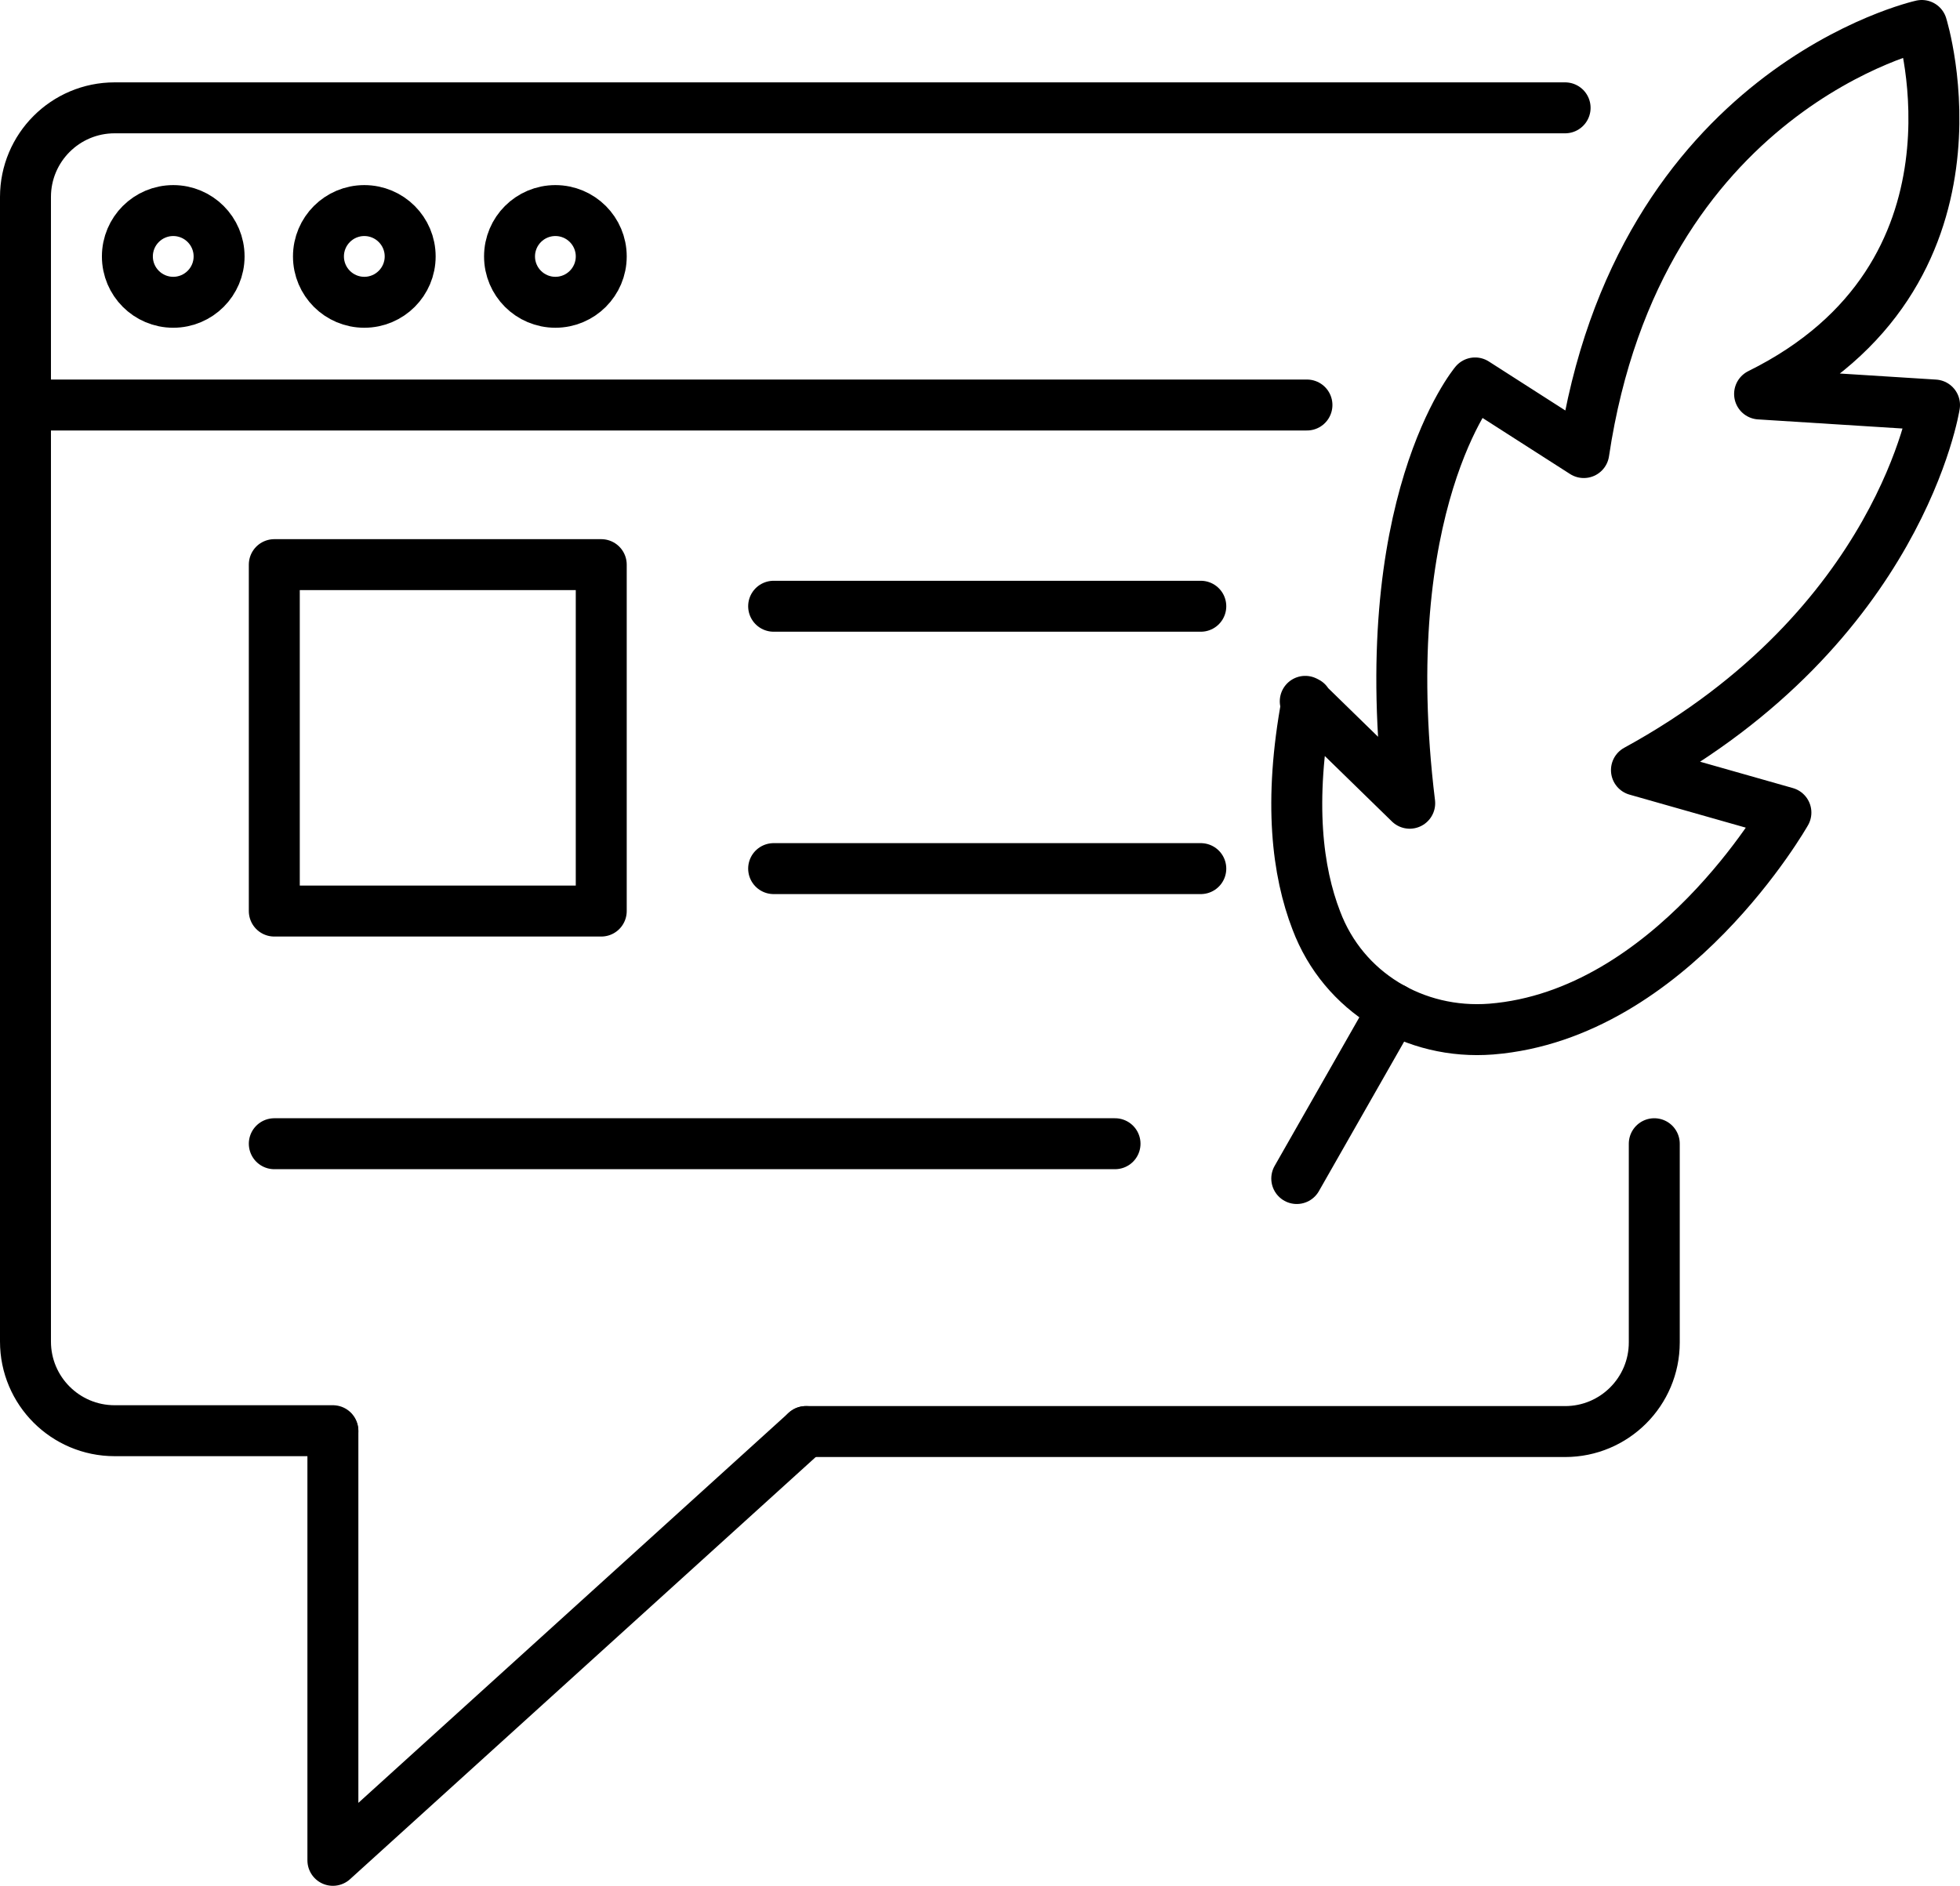
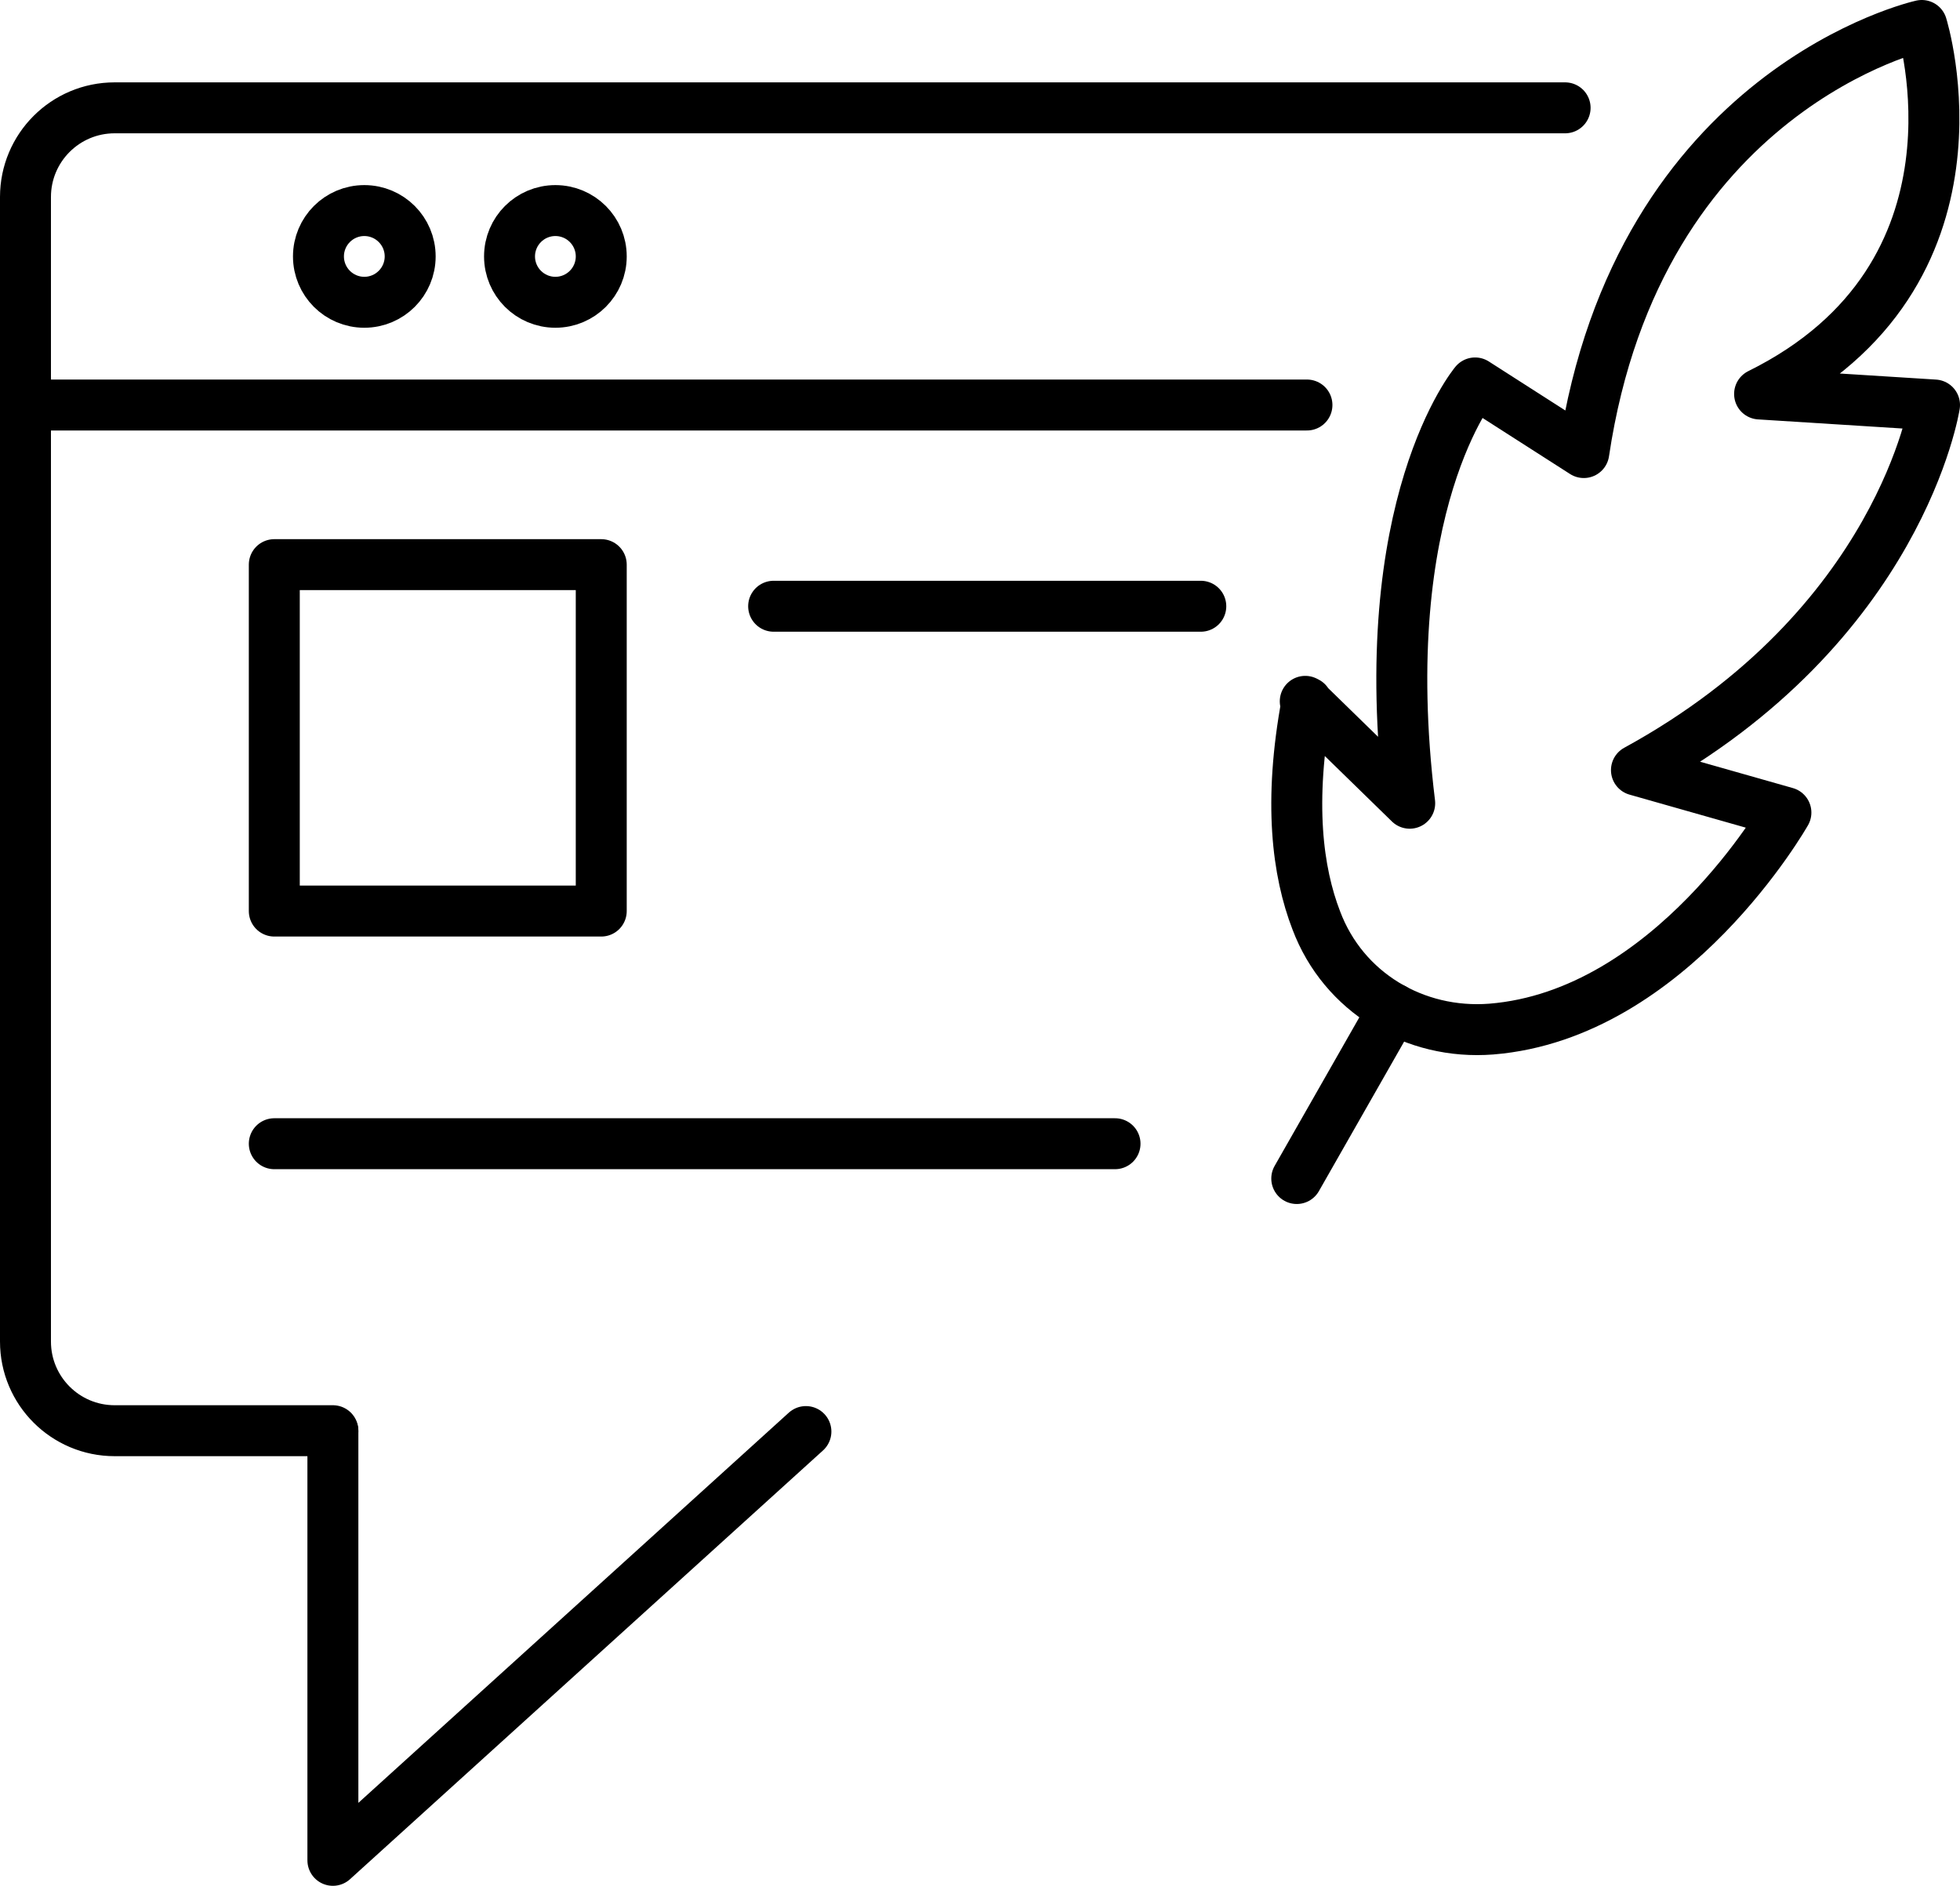
<svg xmlns="http://www.w3.org/2000/svg" id="_圖層_2" data-name="圖層 2" viewBox="0 0 230.8 222.1">
  <defs>
    <style>
      .cls-1 {
        fill: none;
        stroke: #000;
        stroke-linecap: round;
        stroke-linejoin: round;
        stroke-width: 6px;
      }
    </style>
  </defs>
  <g id="Main_Layer" data-name="Main Layer">
    <g>
      <g>
        <g>
          <g>
            <path class="cls-1" d="M184.3,12.7H13.5c-5.8,0-10.5,4.7-10.5,10.5v134.8c0,5.8,4.7,10.5,10.5,10.5h25.7" />
-             <path class="cls-1" d="M94.9,168.6h89.4c5.8,0,10.5-4.7,10.5-10.5v-23.4" />
            <line class="cls-1" x1="3" y1="47.7" x2="153.9" y2="47.7" />
            <g>
-               <circle class="cls-1" cx="20.4" cy="30.2" r="5.4" />
              <circle class="cls-1" cx="42.9" cy="30.2" r="5.4" />
              <circle class="cls-1" cx="65.4" cy="30.2" r="5.4" />
            </g>
          </g>
          <g>
            <rect class="cls-1" x="32.3" y="66.5" width="38.5" height="40.8" />
            <line class="cls-1" x1="91.1" y1="71.4" x2="141.4" y2="71.4" />
-             <line class="cls-1" x1="91.1" y1="102.3" x2="141.4" y2="102.3" />
          </g>
          <line class="cls-1" x1="32.3" y1="134.7" x2="131.3" y2="134.7" />
        </g>
        <polyline class="cls-1" points="39.2 168.6 39.2 219.1 94.9 168.6" />
      </g>
      <g>
        <path class="cls-1" d="M153.9,82.7c-2.2,11.8-1.1,20,1.1,25.7,3.2,8.5,11.6,13.5,20.6,12.8,21.2-1.7,34.7-25.5,34.7-25.5l-17.6-5c31.1-17,35.1-43,35.1-43l-20.6-1.3c28.3-14,19.1-43.4,19.1-43.4,0,0-33.4,7.4-39.8,50.3l-12.8-8.2s-12,14.3-7.7,49.5l-12.3-12Z" />
        <line class="cls-1" x1="164.1" y1="118.8" x2="152.7" y2="138.8" />
      </g>
    </g>
  </g>
</svg>